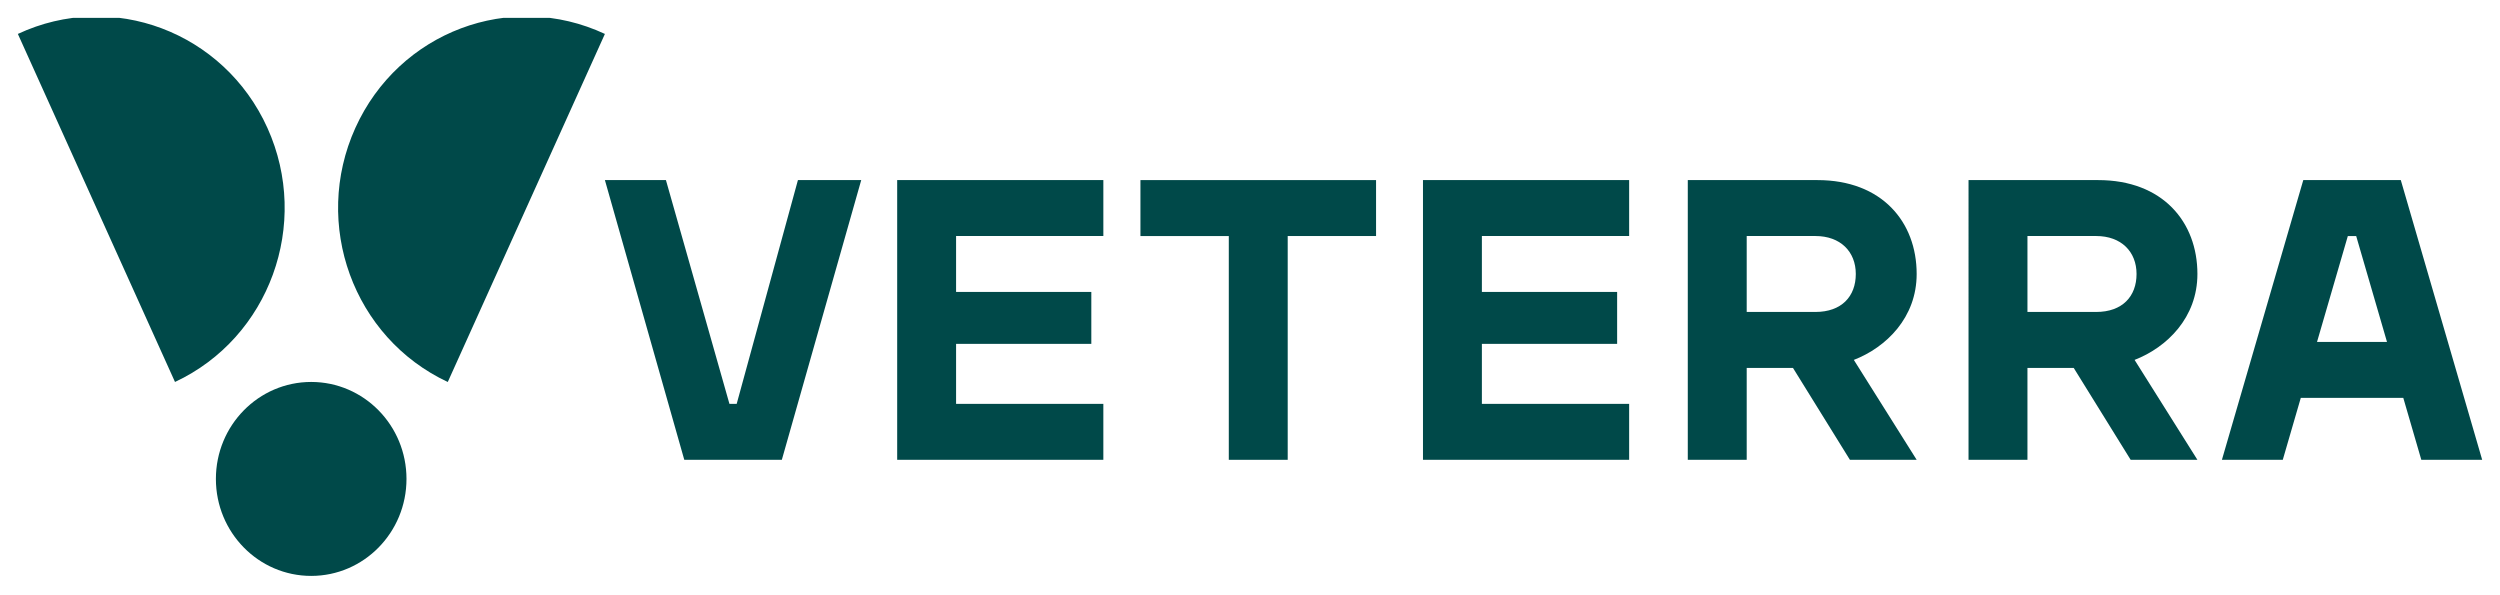
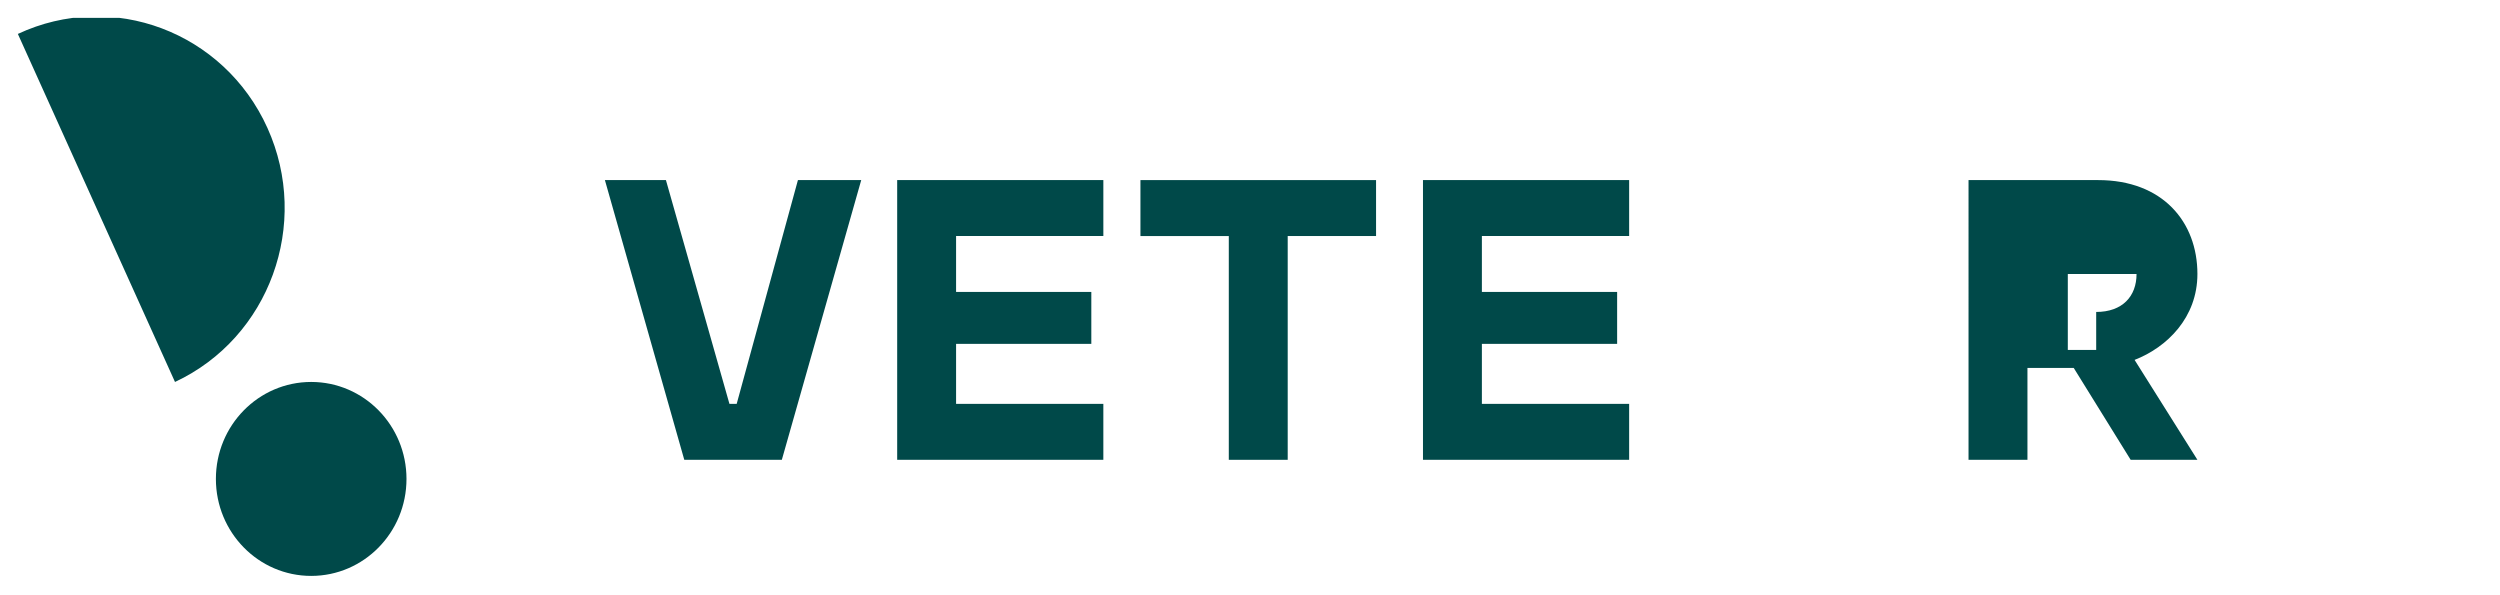
<svg xmlns="http://www.w3.org/2000/svg" xmlns:xlink="http://www.w3.org/1999/xlink" version="1.1" id="Layer_1" x="0px" y="0px" viewBox="0 0 210 50" style="enable-background:new 0 0 210 50;" xml:space="preserve">
  <style type="text/css">
	.st0{clip-path:url(#SVGID_00000121981487019137357670000001631831012886557080_);}
	.st1{fill:#004949;}
</style>
  <g>
    <defs>
      <rect id="SVGID_1_" x="1.5" y="1.5" width="207" height="47" />
    </defs>
    <clipPath id="SVGID_00000031171543964151298390000005039468870138758535_">
      <use xlink:href="#SVGID_1_" style="overflow:visible;" />
    </clipPath>
    <g style="clip-path:url(#SVGID_00000031171543964151298390000005039468870138758535_);">
      <g>
        <path class="st1" d="M55.938,15.128l5.335,18.798h0.608l5.145-18.798h5.317l-6.669,23.496h-8.194l-6.668-23.496h5.128     H55.938z" />
        <path class="st1" d="M75.363,15.128h17.318v4.698H80.311v4.698h11.36v4.363H80.311v5.036h12.37v4.698H75.363     V15.128z" />
        <path class="st1" d="M95.797,15.128h19.792v4.698h-7.422v18.798h-4.948V19.829h-7.422v-4.698V15.128z" />
        <path class="st1" d="M119.53,15.128h17.318v4.698h-12.37v4.698h11.361v4.363h-11.361v5.036h12.37v4.698H119.53V15.128z" />
-         <path class="st1" d="M141.777,15.128h10.884c5.432,0,8.339,3.524,8.339,7.887c0,3.658-2.55,6.157-5.278,7.217L161,38.624     h-5.607l-4.784-7.72h-3.886v7.72h-4.949V15.128H141.777z M152.496,26.204c2.202,0,3.391-1.309,3.391-3.189     c0-1.88-1.294-3.189-3.391-3.189h-5.773v6.378H152.496z" />
-         <path class="st1" d="M165.36,15.128h10.884c5.432,0,8.339,3.524,8.339,7.887c0,3.658-2.55,6.157-5.278,7.217l5.278,8.392     h-5.607l-4.784-7.72h-3.886v7.72h-4.949V15.128H165.36z M176.08,26.204c2.201,0,3.39-1.309,3.39-3.189     c0-1.88-1.294-3.189-3.39-3.189h-5.774v6.378H176.08z" />
-         <path class="st1" d="M193.473,15.128h8.194l6.836,23.496h-5.113l-1.514-5.203h-8.61l-1.513,5.203h-5.113l6.835-23.496     H193.473z M200.508,28.723l-2.588-8.894h-0.703l-2.588,8.894h5.876H200.508z" />
+         <path class="st1" d="M165.36,15.128h10.884c5.432,0,8.339,3.524,8.339,7.887c0,3.658-2.55,6.157-5.278,7.217l5.278,8.392     h-5.607l-4.784-7.72h-3.886v7.72h-4.949V15.128H165.36z M176.08,26.204c2.201,0,3.39-1.309,3.39-3.189     h-5.774v6.378H176.08z" />
      </g>
      <g>
        <path class="st1" d="M22.465,10.749C18.818,2.677,9.432-0.859,1.5,2.85l13.2,29.235     C22.633,28.375,26.11,18.824,22.465,10.749z" />
-         <path class="st1" d="M50.812,2.85C42.88-0.859,33.494,2.677,29.847,10.752c-3.645,8.072-0.17,17.623,7.766,21.335     L50.812,2.85z" />
        <path class="st1" d="M26.14,48.376c4.421,0,8.005-3.647,8.005-8.146s-3.584-8.146-8.005-8.146     s-8.005,3.647-8.005,8.146S21.719,48.376,26.14,48.376z" />
      </g>
    </g>
  </g>
</svg>